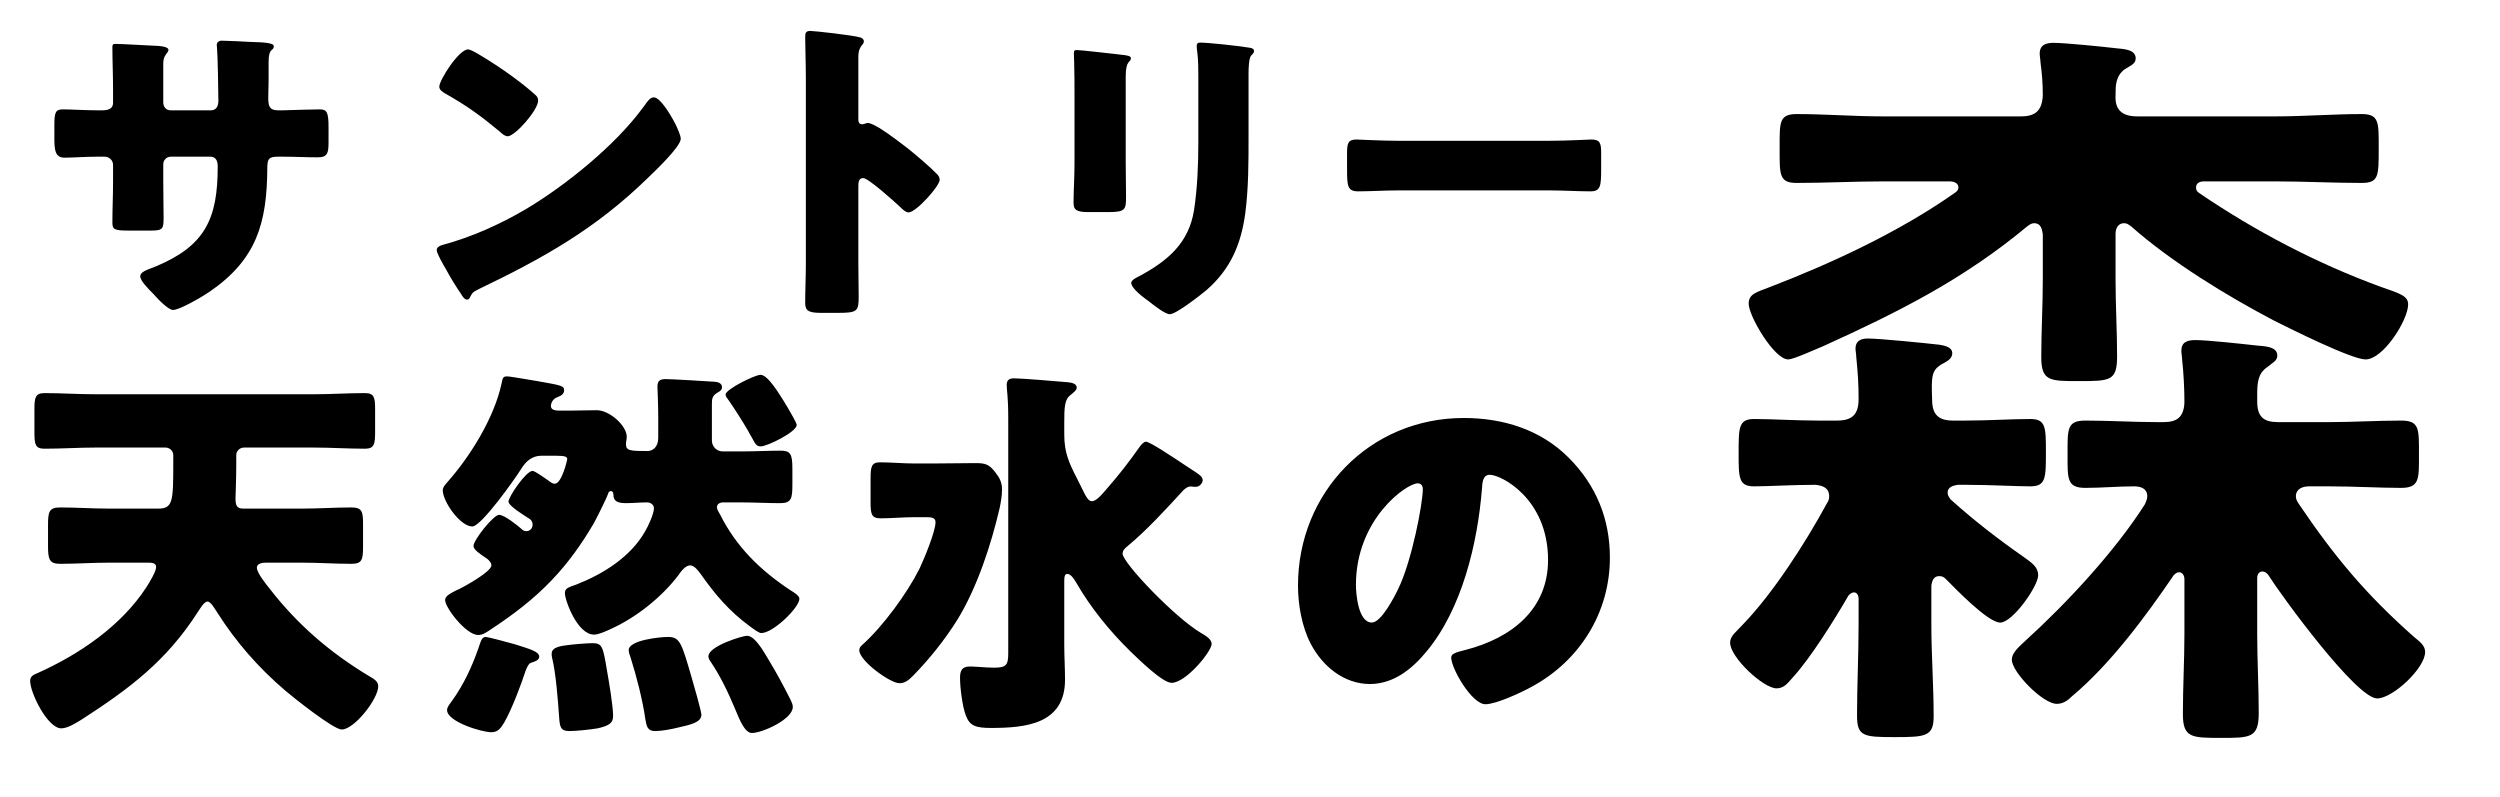
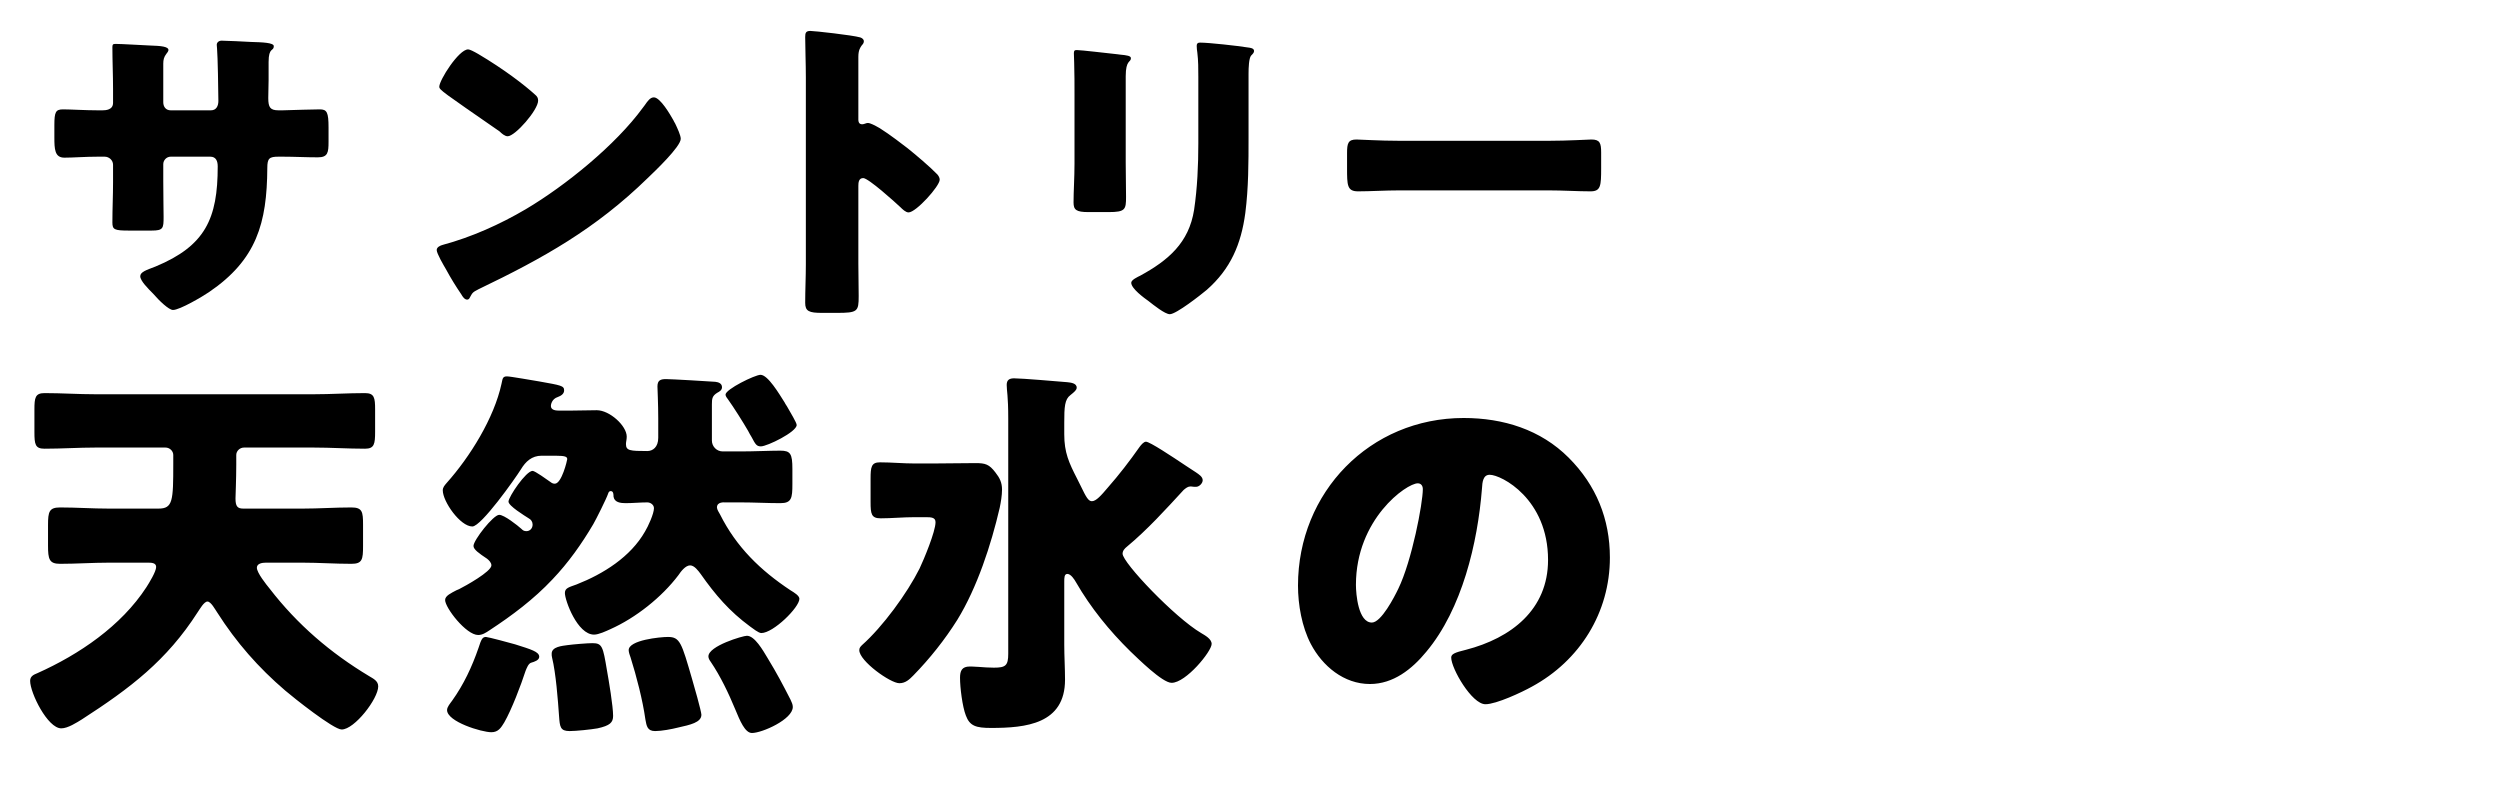
<svg xmlns="http://www.w3.org/2000/svg" width="91" height="29" viewBox="0 0 91 29" fill="none">
  <path d="M3.572 4.016H3.725C3.843 4.016 4.115 4.004 4.115 3.745V3.238C4.115 2.73 4.091 2.223 4.091 1.716C4.091 1.633 4.103 1.598 4.197 1.598C4.433 1.598 5.164 1.645 5.471 1.657C5.849 1.669 6.132 1.692 6.132 1.822C6.132 1.857 6.085 1.928 6.061 1.952C5.967 2.07 5.943 2.176 5.943 2.317V3.721C5.943 3.886 6.037 4.016 6.214 4.016H7.677C7.878 4.016 7.949 3.851 7.949 3.674C7.949 3.344 7.925 2.034 7.901 1.775C7.901 1.728 7.89 1.68 7.89 1.633C7.89 1.539 7.972 1.48 8.066 1.48C8.232 1.48 8.928 1.515 9.14 1.527C9.541 1.539 9.966 1.551 9.966 1.68C9.966 1.881 9.777 1.704 9.777 2.259V2.919C9.777 3.131 9.765 3.344 9.765 3.568C9.765 3.91 9.836 4.016 10.143 4.016H10.284C10.579 4.004 11.535 3.981 11.641 3.981C11.9 3.981 11.959 4.087 11.959 4.641V5.161C11.959 5.55 11.936 5.727 11.57 5.727C11.146 5.727 10.709 5.703 10.284 5.703H10.143C9.801 5.703 9.73 5.762 9.73 6.116C9.718 8.122 9.341 9.455 7.606 10.634C7.382 10.788 6.545 11.283 6.297 11.283C6.144 11.283 5.79 10.941 5.577 10.693C5.389 10.505 5.105 10.221 5.105 10.056C5.105 9.903 5.318 9.832 5.66 9.702C7.477 8.947 7.925 7.956 7.925 6.057C7.925 5.868 7.866 5.703 7.654 5.703H6.214C6.061 5.703 5.943 5.833 5.943 5.975V6.6C5.943 7.083 5.955 7.744 5.955 7.897C5.955 8.31 5.943 8.393 5.518 8.393H4.693C4.162 8.393 4.091 8.357 4.091 8.098C4.091 7.603 4.115 7.119 4.115 6.635V5.998C4.115 5.833 3.973 5.703 3.808 5.703H3.572C3.112 5.703 2.652 5.739 2.345 5.739C1.991 5.739 1.979 5.432 1.979 4.995V4.559C1.979 4.075 2.026 3.981 2.298 3.981C2.546 3.981 3.124 4.016 3.572 4.016Z" fill="black" />
-   <path d="M17.04 1.798C17.099 1.798 17.241 1.869 17.406 1.964C18.361 2.53 19.093 3.096 19.482 3.45C19.553 3.509 19.588 3.568 19.588 3.662C19.588 4.004 18.751 4.96 18.479 4.96C18.373 4.96 18.255 4.854 18.184 4.783C17.5 4.217 16.981 3.839 16.203 3.403C16.108 3.344 15.99 3.273 15.99 3.155C15.99 2.919 16.698 1.798 17.04 1.798ZM23.8 3.544C24.036 3.544 24.401 4.181 24.508 4.37C24.531 4.406 24.543 4.453 24.578 4.5C24.661 4.677 24.779 4.925 24.779 5.054C24.779 5.338 23.823 6.246 23.576 6.482C21.676 8.334 19.777 9.396 17.418 10.528C17.182 10.646 17.194 10.67 17.099 10.835C17.087 10.87 17.052 10.906 17.005 10.906C16.91 10.906 16.84 10.8 16.793 10.717C16.592 10.422 16.403 10.115 16.238 9.809C16.155 9.667 15.896 9.23 15.896 9.101C15.896 8.995 16.026 8.936 16.12 8.912C17.17 8.629 18.196 8.169 19.14 7.614C20.591 6.753 22.408 5.279 23.399 3.922C23.422 3.886 23.446 3.863 23.47 3.828C23.576 3.674 23.67 3.544 23.8 3.544ZM31.244 6.765V9.596C31.244 9.985 31.256 10.375 31.256 10.776C31.256 11.342 31.22 11.389 30.453 11.389H29.922C29.451 11.389 29.309 11.33 29.309 11.024C29.309 10.552 29.333 10.092 29.333 9.62V2.813C29.333 2.329 29.309 1.716 29.309 1.35C29.309 1.197 29.333 1.126 29.498 1.126C29.639 1.126 31.031 1.279 31.314 1.362C31.385 1.386 31.444 1.433 31.444 1.504C31.444 1.562 31.409 1.61 31.373 1.645C31.314 1.728 31.244 1.822 31.244 2.07V4.358C31.244 4.417 31.256 4.524 31.385 4.524C31.456 4.524 31.527 4.476 31.586 4.476C31.68 4.476 31.834 4.559 32.022 4.665C32.4 4.901 32.883 5.279 33.037 5.396C33.332 5.632 33.863 6.081 34.122 6.352C34.169 6.411 34.205 6.47 34.205 6.541C34.205 6.777 33.343 7.732 33.072 7.732C32.966 7.732 32.848 7.614 32.777 7.544C32.577 7.355 31.609 6.482 31.421 6.482C31.256 6.482 31.244 6.647 31.244 6.765ZM40.976 2.778V5.916C40.976 6.34 40.988 6.753 40.988 7.166C40.988 7.626 40.964 7.72 40.351 7.72H39.619C39.171 7.72 39.077 7.638 39.077 7.367C39.077 6.977 39.112 6.458 39.112 5.951V3.462C39.112 3.072 39.112 2.671 39.1 2.282C39.1 2.176 39.089 2.034 39.089 1.94C39.089 1.846 39.112 1.822 39.195 1.822C39.348 1.822 40.339 1.94 40.575 1.964C40.646 1.975 40.705 1.975 40.764 1.987C41.023 2.011 41.165 2.034 41.165 2.117C41.165 2.282 40.976 2.164 40.976 2.778ZM45.447 2.683V4.995C45.447 5.916 45.447 6.836 45.329 7.756C45.176 8.888 44.798 9.785 43.925 10.552C43.713 10.729 42.816 11.437 42.581 11.437C42.404 11.437 41.979 11.094 41.814 10.965C41.648 10.847 41.177 10.505 41.177 10.292C41.177 10.186 41.413 10.08 41.507 10.033C42.522 9.478 43.276 8.841 43.465 7.638C43.583 6.848 43.619 6.01 43.619 5.22V2.801C43.619 2.506 43.619 2.211 43.583 1.916C43.571 1.846 43.56 1.739 43.56 1.669C43.56 1.586 43.595 1.551 43.678 1.551C44.008 1.551 45.058 1.669 45.423 1.728C45.506 1.739 45.648 1.751 45.648 1.857C45.648 1.916 45.6 1.964 45.541 2.023C45.459 2.117 45.447 2.471 45.447 2.683ZM50.944 5.125H56.371C57.067 5.125 57.822 5.078 57.928 5.078C58.235 5.078 58.282 5.208 58.282 5.55V6.116C58.282 6.765 58.27 6.965 57.893 6.965C57.433 6.965 56.89 6.93 56.371 6.93H50.944C50.425 6.93 49.871 6.965 49.434 6.965C49.033 6.965 49.033 6.741 49.033 6.116V5.573C49.033 5.22 49.069 5.078 49.376 5.078C49.541 5.078 50.201 5.125 50.944 5.125Z" fill="black" />
+   <path d="M17.04 1.798C17.099 1.798 17.241 1.869 17.406 1.964C18.361 2.53 19.093 3.096 19.482 3.45C19.553 3.509 19.588 3.568 19.588 3.662C19.588 4.004 18.751 4.96 18.479 4.96C18.373 4.96 18.255 4.854 18.184 4.783C16.108 3.344 15.99 3.273 15.99 3.155C15.99 2.919 16.698 1.798 17.04 1.798ZM23.8 3.544C24.036 3.544 24.401 4.181 24.508 4.37C24.531 4.406 24.543 4.453 24.578 4.5C24.661 4.677 24.779 4.925 24.779 5.054C24.779 5.338 23.823 6.246 23.576 6.482C21.676 8.334 19.777 9.396 17.418 10.528C17.182 10.646 17.194 10.67 17.099 10.835C17.087 10.87 17.052 10.906 17.005 10.906C16.91 10.906 16.84 10.8 16.793 10.717C16.592 10.422 16.403 10.115 16.238 9.809C16.155 9.667 15.896 9.23 15.896 9.101C15.896 8.995 16.026 8.936 16.12 8.912C17.17 8.629 18.196 8.169 19.14 7.614C20.591 6.753 22.408 5.279 23.399 3.922C23.422 3.886 23.446 3.863 23.47 3.828C23.576 3.674 23.67 3.544 23.8 3.544ZM31.244 6.765V9.596C31.244 9.985 31.256 10.375 31.256 10.776C31.256 11.342 31.22 11.389 30.453 11.389H29.922C29.451 11.389 29.309 11.33 29.309 11.024C29.309 10.552 29.333 10.092 29.333 9.62V2.813C29.333 2.329 29.309 1.716 29.309 1.35C29.309 1.197 29.333 1.126 29.498 1.126C29.639 1.126 31.031 1.279 31.314 1.362C31.385 1.386 31.444 1.433 31.444 1.504C31.444 1.562 31.409 1.61 31.373 1.645C31.314 1.728 31.244 1.822 31.244 2.07V4.358C31.244 4.417 31.256 4.524 31.385 4.524C31.456 4.524 31.527 4.476 31.586 4.476C31.68 4.476 31.834 4.559 32.022 4.665C32.4 4.901 32.883 5.279 33.037 5.396C33.332 5.632 33.863 6.081 34.122 6.352C34.169 6.411 34.205 6.47 34.205 6.541C34.205 6.777 33.343 7.732 33.072 7.732C32.966 7.732 32.848 7.614 32.777 7.544C32.577 7.355 31.609 6.482 31.421 6.482C31.256 6.482 31.244 6.647 31.244 6.765ZM40.976 2.778V5.916C40.976 6.34 40.988 6.753 40.988 7.166C40.988 7.626 40.964 7.72 40.351 7.72H39.619C39.171 7.72 39.077 7.638 39.077 7.367C39.077 6.977 39.112 6.458 39.112 5.951V3.462C39.112 3.072 39.112 2.671 39.1 2.282C39.1 2.176 39.089 2.034 39.089 1.94C39.089 1.846 39.112 1.822 39.195 1.822C39.348 1.822 40.339 1.94 40.575 1.964C40.646 1.975 40.705 1.975 40.764 1.987C41.023 2.011 41.165 2.034 41.165 2.117C41.165 2.282 40.976 2.164 40.976 2.778ZM45.447 2.683V4.995C45.447 5.916 45.447 6.836 45.329 7.756C45.176 8.888 44.798 9.785 43.925 10.552C43.713 10.729 42.816 11.437 42.581 11.437C42.404 11.437 41.979 11.094 41.814 10.965C41.648 10.847 41.177 10.505 41.177 10.292C41.177 10.186 41.413 10.08 41.507 10.033C42.522 9.478 43.276 8.841 43.465 7.638C43.583 6.848 43.619 6.01 43.619 5.22V2.801C43.619 2.506 43.619 2.211 43.583 1.916C43.571 1.846 43.56 1.739 43.56 1.669C43.56 1.586 43.595 1.551 43.678 1.551C44.008 1.551 45.058 1.669 45.423 1.728C45.506 1.739 45.648 1.751 45.648 1.857C45.648 1.916 45.6 1.964 45.541 2.023C45.459 2.117 45.447 2.471 45.447 2.683ZM50.944 5.125H56.371C57.067 5.125 57.822 5.078 57.928 5.078C58.235 5.078 58.282 5.208 58.282 5.55V6.116C58.282 6.765 58.27 6.965 57.893 6.965C57.433 6.965 56.89 6.93 56.371 6.93H50.944C50.425 6.93 49.871 6.965 49.434 6.965C49.033 6.965 49.033 6.741 49.033 6.116V5.573C49.033 5.22 49.069 5.078 49.376 5.078C49.541 5.078 50.201 5.125 50.944 5.125Z" fill="black" />
  <path d="M8.855 18.513H11.021C11.601 18.513 12.196 18.471 12.79 18.471C13.187 18.471 13.215 18.626 13.215 19.094V19.872C13.215 20.368 13.187 20.523 12.79 20.523C12.196 20.523 11.601 20.481 11.021 20.481H9.676C9.548 20.481 9.35 20.509 9.35 20.665C9.35 20.849 9.69 21.274 9.817 21.429C10.823 22.732 12.026 23.765 13.441 24.614C13.583 24.7 13.767 24.784 13.767 24.983C13.767 25.436 12.903 26.554 12.436 26.554C12.139 26.554 10.681 25.393 10.384 25.138C9.407 24.303 8.6 23.383 7.906 22.293C7.836 22.194 7.68 21.896 7.552 21.896C7.425 21.896 7.269 22.18 7.199 22.279C6.066 24.048 4.735 25.053 2.98 26.186C2.796 26.299 2.47 26.512 2.23 26.512C1.734 26.512 1.097 25.223 1.097 24.784C1.097 24.614 1.225 24.558 1.366 24.501C2.881 23.822 4.41 22.788 5.33 21.373C5.429 21.217 5.684 20.806 5.684 20.637C5.684 20.481 5.5 20.481 5.387 20.481H3.957C3.362 20.481 2.782 20.523 2.187 20.523C1.791 20.523 1.748 20.354 1.748 19.858V19.108C1.748 18.626 1.791 18.471 2.187 18.471C2.782 18.471 3.362 18.513 3.957 18.513H5.769C6.293 18.513 6.307 18.23 6.307 16.885V16.56C6.307 16.418 6.179 16.291 6.024 16.291H3.475C2.867 16.291 2.244 16.333 1.621 16.333C1.281 16.333 1.253 16.177 1.253 15.724V14.903C1.253 14.479 1.281 14.309 1.621 14.309C2.244 14.309 2.853 14.351 3.475 14.351H11.417C12.04 14.351 12.663 14.309 13.286 14.309C13.626 14.309 13.654 14.479 13.654 14.903V15.71C13.654 16.163 13.626 16.333 13.286 16.333C12.663 16.333 12.04 16.291 11.417 16.291H8.883C8.727 16.291 8.6 16.418 8.6 16.56V16.913C8.6 17.437 8.572 18.06 8.572 18.145C8.572 18.428 8.642 18.513 8.855 18.513ZM26.409 14.365C26.409 14.167 27.485 13.643 27.683 13.643C27.952 13.643 28.362 14.337 28.56 14.649C28.575 14.677 28.603 14.733 28.645 14.79C28.773 15.017 28.999 15.385 28.999 15.47C28.999 15.724 27.923 16.248 27.697 16.248C27.541 16.248 27.499 16.177 27.357 15.908C27.315 15.838 27.272 15.767 27.23 15.682C27.06 15.385 26.692 14.804 26.508 14.549C26.465 14.493 26.409 14.422 26.409 14.365ZM25.786 23.893C25.786 23.51 27.046 23.142 27.187 23.142C27.47 23.142 27.768 23.666 27.938 23.949C28.291 24.53 28.475 24.884 28.773 25.464C28.815 25.563 28.858 25.634 28.858 25.733C28.858 26.186 27.739 26.681 27.371 26.681C27.116 26.681 26.932 26.228 26.762 25.818C26.522 25.237 26.225 24.614 25.871 24.091C25.828 24.034 25.786 23.963 25.786 23.893ZM22.884 23.666C22.884 23.298 24.03 23.185 24.314 23.185C24.752 23.185 24.809 23.397 25.191 24.714C25.248 24.898 25.531 25.903 25.531 26.016C25.531 26.299 25.12 26.384 24.681 26.483C24.455 26.54 24.087 26.611 23.846 26.611C23.563 26.611 23.535 26.427 23.492 26.186C23.393 25.478 23.167 24.614 22.954 23.935C22.926 23.864 22.884 23.737 22.884 23.666ZM21.567 23.411C21.921 23.411 21.949 23.539 22.091 24.388C22.162 24.784 22.317 25.705 22.317 26.058C22.317 26.299 22.204 26.412 21.751 26.512C21.511 26.554 20.973 26.611 20.732 26.611C20.392 26.611 20.378 26.455 20.35 26.073C20.307 25.464 20.236 24.515 20.095 23.935C20.081 23.893 20.081 23.836 20.081 23.794C20.081 23.539 20.463 23.51 20.661 23.482C20.859 23.454 21.383 23.411 21.567 23.411ZM17.688 23.185C17.759 23.185 18.608 23.411 18.75 23.454C19.331 23.638 19.628 23.723 19.628 23.907C19.628 24.034 19.444 24.091 19.345 24.119C19.231 24.147 19.175 24.317 19.132 24.416C18.962 24.94 18.623 25.832 18.354 26.299C18.24 26.483 18.141 26.653 17.887 26.653C17.533 26.653 16.273 26.271 16.273 25.846C16.273 25.733 16.386 25.605 16.457 25.506C16.881 24.912 17.179 24.275 17.419 23.581C17.518 23.27 17.561 23.185 17.688 23.185ZM20.222 16.588H19.713C19.359 16.588 19.132 16.8 18.962 17.083C18.75 17.423 17.518 19.164 17.193 19.164C16.754 19.164 16.117 18.258 16.117 17.848C16.117 17.735 16.188 17.664 16.259 17.579C17.108 16.63 17.986 15.215 18.255 13.969C18.297 13.799 18.283 13.7 18.453 13.7C18.58 13.7 19.444 13.856 19.628 13.884C20.421 14.026 20.534 14.04 20.534 14.21C20.534 14.337 20.421 14.408 20.307 14.45C20.081 14.521 20.052 14.733 20.052 14.776C20.052 14.932 20.236 14.946 20.35 14.946H20.76C21.086 14.946 21.397 14.932 21.723 14.932C22.19 14.932 22.813 15.498 22.813 15.894C22.813 16.008 22.785 16.078 22.785 16.163C22.785 16.404 22.926 16.418 23.563 16.418C23.761 16.418 23.96 16.276 23.96 15.937V15.229C23.96 14.705 23.931 14.139 23.931 14.068C23.931 13.842 24.044 13.799 24.243 13.799C24.441 13.799 25.871 13.884 26.041 13.898C26.154 13.912 26.281 13.955 26.281 14.096C26.281 14.195 26.196 14.252 26.111 14.295C25.927 14.408 25.913 14.507 25.913 14.719V16.036C25.913 16.248 26.083 16.432 26.309 16.432H26.961C27.442 16.432 28.022 16.404 28.405 16.404C28.773 16.404 28.843 16.517 28.843 17.069V17.621C28.843 18.131 28.815 18.315 28.405 18.315C27.923 18.315 27.442 18.287 26.961 18.287H26.394C26.366 18.287 26.097 18.258 26.097 18.471C26.097 18.541 26.168 18.655 26.21 18.726C26.805 19.915 27.683 20.764 28.773 21.486C28.914 21.571 29.098 21.684 29.098 21.797C29.098 22.109 28.15 23.043 27.711 23.043C27.612 23.043 27.399 22.873 27.3 22.802C26.55 22.25 26.041 21.656 25.503 20.891C25.418 20.778 25.276 20.58 25.12 20.58C24.951 20.58 24.781 20.806 24.696 20.934C24.087 21.741 23.139 22.491 22.218 22.902C22.063 22.972 21.794 23.1 21.624 23.1C21.015 23.1 20.562 21.854 20.562 21.585C20.562 21.401 20.718 21.373 20.987 21.274C21.963 20.891 22.954 20.269 23.478 19.348C23.591 19.164 23.804 18.697 23.804 18.499C23.804 18.372 23.676 18.287 23.563 18.287C23.294 18.287 23.039 18.315 22.77 18.315C22.586 18.315 22.36 18.287 22.332 18.074C22.332 18.004 22.332 17.876 22.233 17.876C22.162 17.876 22.148 17.933 22.133 17.975C22.077 18.145 21.695 18.91 21.596 19.079C21.171 19.801 20.689 20.481 20.109 21.09C19.43 21.812 18.637 22.406 17.816 22.944C17.688 23.029 17.561 23.114 17.405 23.114C16.966 23.114 16.202 22.123 16.202 21.84C16.202 21.684 16.428 21.585 16.613 21.486C16.655 21.472 16.683 21.458 16.712 21.444C16.938 21.33 17.887 20.806 17.887 20.58C17.887 20.481 17.802 20.396 17.731 20.339C17.433 20.141 17.235 20 17.235 19.872C17.235 19.66 17.957 18.74 18.17 18.74C18.354 18.74 18.835 19.122 18.977 19.249C19.033 19.306 19.076 19.334 19.161 19.334C19.288 19.334 19.387 19.235 19.387 19.094C19.387 18.994 19.331 18.91 19.245 18.867C19.09 18.768 18.509 18.414 18.509 18.258C18.509 18.088 19.146 17.14 19.387 17.14C19.472 17.14 19.925 17.466 20.024 17.536C20.081 17.579 20.123 17.607 20.194 17.607C20.449 17.607 20.647 16.744 20.647 16.715C20.647 16.63 20.59 16.588 20.222 16.588ZM33.303 16.871H33.94C34.464 16.871 34.987 16.857 35.511 16.857C35.865 16.857 36.007 16.899 36.233 17.197C36.389 17.395 36.474 17.565 36.474 17.82C36.474 18.032 36.431 18.287 36.389 18.485C36.077 19.83 35.568 21.387 34.846 22.562C34.393 23.284 33.841 23.977 33.246 24.586C33.105 24.728 32.963 24.869 32.736 24.869C32.411 24.869 31.278 24.062 31.278 23.666C31.278 23.581 31.321 23.539 31.377 23.482C32.128 22.817 33.02 21.599 33.473 20.693C33.628 20.368 34.053 19.348 34.053 19.009C34.053 18.839 33.911 18.825 33.699 18.825H33.303C32.878 18.825 32.453 18.867 32.057 18.867C31.717 18.867 31.689 18.711 31.689 18.273V17.423C31.689 16.998 31.717 16.829 32.029 16.829C32.453 16.829 32.878 16.871 33.303 16.871ZM43.085 17.834C42.434 18.541 41.768 19.278 41.018 19.901C40.947 19.957 40.862 20.042 40.862 20.155C40.862 20.481 42.759 22.477 43.722 23.043C43.863 23.128 44.104 23.256 44.104 23.44C44.104 23.709 43.17 24.855 42.646 24.855C42.306 24.855 41.414 23.963 41.145 23.709C40.381 22.958 39.701 22.123 39.163 21.189C39.107 21.09 38.979 20.891 38.852 20.891C38.739 20.891 38.739 21.033 38.739 21.175V23.468C38.739 23.893 38.767 24.317 38.767 24.742C38.767 26.356 37.337 26.497 36.077 26.497C35.525 26.497 35.299 26.427 35.157 26.044C35.03 25.719 34.945 25.025 34.945 24.671C34.945 24.416 35.016 24.261 35.299 24.261C35.327 24.261 35.412 24.261 35.624 24.275C35.794 24.289 36.007 24.303 36.176 24.303C36.601 24.303 36.7 24.232 36.7 23.794V15.243C36.7 14.38 36.644 14.238 36.644 14.011C36.644 13.828 36.743 13.771 36.913 13.771C37.196 13.771 38.512 13.884 38.852 13.912C38.965 13.927 39.192 13.941 39.192 14.111C39.192 14.195 39.107 14.266 38.965 14.38C38.753 14.535 38.739 14.818 38.739 15.385V15.809C38.739 16.475 38.909 16.843 39.206 17.423L39.347 17.706C39.531 18.088 39.616 18.244 39.744 18.244C39.9 18.244 40.084 18.032 40.324 17.749C40.735 17.282 41.117 16.786 41.485 16.262C41.528 16.206 41.627 16.078 41.712 16.078C41.853 16.078 42.66 16.616 43.17 16.956C43.34 17.069 43.467 17.154 43.538 17.197C43.637 17.267 43.778 17.352 43.778 17.48C43.778 17.593 43.651 17.72 43.538 17.72H43.467C43.424 17.72 43.382 17.706 43.34 17.706C43.24 17.706 43.17 17.763 43.085 17.834ZM53.277 15.215C54.721 15.215 56.08 15.639 57.099 16.659C58.104 17.664 58.6 18.895 58.6 20.297C58.6 22.293 57.51 24.048 55.755 24.997C55.401 25.195 54.466 25.634 54.07 25.634C53.574 25.634 52.824 24.331 52.824 23.935C52.824 23.808 52.952 23.751 53.362 23.652C55.004 23.227 56.349 22.194 56.349 20.382C56.349 18.159 54.65 17.282 54.226 17.282C53.985 17.282 53.957 17.536 53.943 17.791C53.787 19.759 53.221 22.166 51.918 23.723C51.394 24.36 50.715 24.898 49.865 24.898C48.917 24.898 48.138 24.247 47.714 23.44C47.388 22.817 47.247 22.01 47.247 21.316C47.247 17.919 49.865 15.215 53.277 15.215ZM51.607 17.593C51.196 17.593 49.356 18.895 49.356 21.288C49.356 21.628 49.441 22.661 49.936 22.661C50.276 22.661 50.757 21.727 50.899 21.429C51.394 20.41 51.791 18.315 51.791 17.805C51.791 17.692 51.734 17.593 51.607 17.593Z" fill="black" />
-   <path d="M67.286 21.676C66.779 22.549 65.906 23.958 65.23 24.69C65.061 24.887 64.92 25.056 64.666 25.056C64.187 25.056 62.976 23.929 62.976 23.394C62.976 23.141 63.201 23 63.427 22.746C64.525 21.619 65.737 19.732 66.498 18.323C66.554 18.238 66.582 18.182 66.582 18.069C66.582 17.759 66.357 17.675 66.075 17.647C65.258 17.647 64.385 17.703 63.849 17.703C63.286 17.703 63.286 17.393 63.286 16.492C63.286 15.562 63.286 15.252 63.849 15.252C64.525 15.252 65.371 15.309 66.188 15.309H66.864C67.427 15.309 67.653 15.083 67.653 14.52C67.653 13.956 67.624 13.562 67.568 12.998C67.568 12.886 67.54 12.773 67.54 12.688C67.54 12.407 67.737 12.322 67.991 12.322C68.413 12.322 70.104 12.491 70.583 12.547C70.78 12.576 71.062 12.632 71.062 12.857C71.062 13.083 70.836 13.167 70.639 13.28C70.301 13.505 70.301 13.731 70.329 14.548C70.329 15.083 70.555 15.309 71.09 15.309H71.54C72.386 15.309 73.203 15.252 73.907 15.252C74.471 15.252 74.471 15.562 74.471 16.464C74.471 17.393 74.471 17.703 73.907 17.703C73.372 17.703 72.442 17.647 71.54 17.647H71.259C71.09 17.675 70.893 17.731 70.893 17.929C70.893 18.041 70.949 18.098 71.005 18.182C71.85 18.943 72.724 19.619 73.653 20.267C73.963 20.492 74.189 20.633 74.189 20.943C74.189 21.337 73.259 22.662 72.808 22.662C72.358 22.662 71.174 21.422 70.836 21.084C70.752 20.999 70.695 20.971 70.583 20.971C70.385 20.971 70.329 21.14 70.301 21.309V22.718C70.301 23.845 70.385 24.944 70.385 26.071C70.385 26.803 70.104 26.831 68.977 26.831C67.822 26.831 67.596 26.803 67.596 26.042C67.596 24.944 67.653 23.845 67.653 22.718V21.788C67.653 21.676 67.596 21.563 67.484 21.563C67.399 21.563 67.343 21.619 67.286 21.676ZM74.358 10.181V8.519C74.33 8.322 74.273 8.124 74.048 8.124C73.935 8.124 73.879 8.181 73.794 8.237C71.456 10.181 69.09 11.364 66.357 12.604C66.075 12.717 65.286 13.083 65.089 13.083C64.582 13.083 63.652 11.505 63.652 11.054C63.652 10.688 63.962 10.632 64.385 10.463C66.667 9.589 69.146 8.434 71.146 7.026C71.231 6.969 71.287 6.913 71.287 6.828C71.287 6.659 71.118 6.603 70.977 6.603H68.498C67.484 6.603 66.441 6.659 65.399 6.659C64.751 6.659 64.779 6.349 64.779 5.392C64.779 4.462 64.751 4.152 65.399 4.152C66.441 4.152 67.484 4.236 68.498 4.236H73.569C74.104 4.236 74.33 4.011 74.358 3.476C74.358 3.053 74.33 2.687 74.273 2.264C74.273 2.18 74.245 2.039 74.245 1.954C74.245 1.616 74.499 1.56 74.752 1.56C75.175 1.56 76.555 1.701 77.034 1.757C77.26 1.785 77.739 1.785 77.739 2.123C77.739 2.321 77.57 2.377 77.344 2.518C77.006 2.771 77.006 3.11 77.006 3.476C76.978 4.011 77.26 4.236 77.795 4.236H82.866C83.88 4.236 84.923 4.152 85.965 4.152C86.613 4.152 86.585 4.462 86.585 5.42C86.585 6.406 86.585 6.659 85.965 6.659C84.923 6.659 83.88 6.603 82.866 6.603H80.218C80.077 6.603 79.936 6.659 79.936 6.828C79.936 6.913 79.964 6.969 80.049 7.026C82.077 8.406 84.331 9.589 86.641 10.434C87.374 10.688 87.656 10.773 87.656 11.082C87.656 11.646 86.754 13.083 86.106 13.083C85.599 13.083 83.345 11.956 82.782 11.674C81.063 10.773 79.035 9.533 77.57 8.237C77.485 8.181 77.429 8.124 77.316 8.124C77.091 8.124 77.006 8.322 77.006 8.519V10.181C77.006 11.111 77.062 12.04 77.062 12.97C77.062 13.872 76.809 13.872 75.654 13.872C74.611 13.872 74.302 13.872 74.302 12.998C74.302 12.069 74.358 11.139 74.358 10.181ZM79.119 20.943C78.105 22.436 76.809 24.183 75.428 25.338C75.259 25.507 75.09 25.62 74.865 25.62C74.358 25.62 73.231 24.465 73.231 24.014C73.231 23.732 73.541 23.507 73.738 23.31C75.231 21.957 77.006 20.041 78.077 18.351C78.105 18.267 78.161 18.182 78.161 18.069C78.161 17.788 77.936 17.703 77.682 17.703C77.091 17.703 76.499 17.759 75.907 17.759C75.231 17.759 75.259 17.422 75.259 16.548C75.259 15.618 75.231 15.309 75.907 15.309C76.781 15.309 77.654 15.365 78.499 15.365H78.753C79.232 15.365 79.485 15.196 79.513 14.661C79.513 14.153 79.485 13.59 79.429 13.083C79.429 12.998 79.401 12.857 79.401 12.773C79.401 12.463 79.598 12.379 79.908 12.379C80.359 12.379 81.626 12.519 82.134 12.576C82.415 12.604 82.894 12.604 82.894 12.942C82.894 13.139 82.725 13.195 82.528 13.364C82.19 13.59 82.162 13.928 82.162 14.379V14.604C82.162 15.168 82.387 15.365 82.922 15.365H84.782C85.655 15.365 86.529 15.309 87.402 15.309C88.078 15.309 88.05 15.618 88.05 16.548C88.05 17.422 88.078 17.759 87.402 17.759C86.613 17.759 85.683 17.703 84.782 17.703H84.049C83.824 17.703 83.57 17.788 83.57 18.069C83.57 18.182 83.627 18.267 83.683 18.351C84.979 20.267 86.106 21.619 87.853 23.169C88.05 23.338 88.275 23.479 88.275 23.732C88.275 24.324 87.092 25.423 86.529 25.423C85.768 25.423 83.035 21.676 82.556 20.915C82.5 20.859 82.444 20.802 82.359 20.802C82.218 20.802 82.162 20.915 82.162 21.056V23.084C82.162 24.042 82.218 25 82.218 25.958C82.218 26.859 81.908 26.859 80.866 26.859C79.767 26.859 79.457 26.859 79.457 25.986C79.457 25 79.513 24.042 79.513 23.084V21.084C79.513 20.971 79.457 20.83 79.316 20.83C79.232 20.83 79.175 20.887 79.119 20.943Z" fill="black" />
</svg>